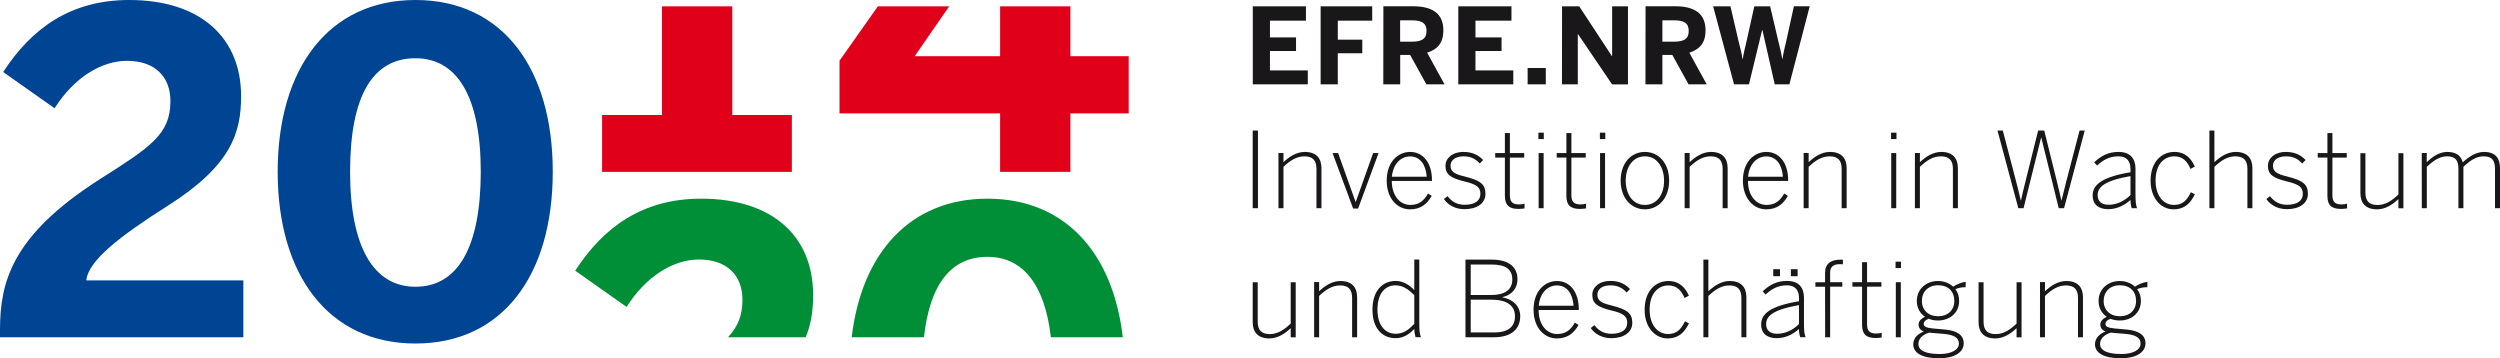
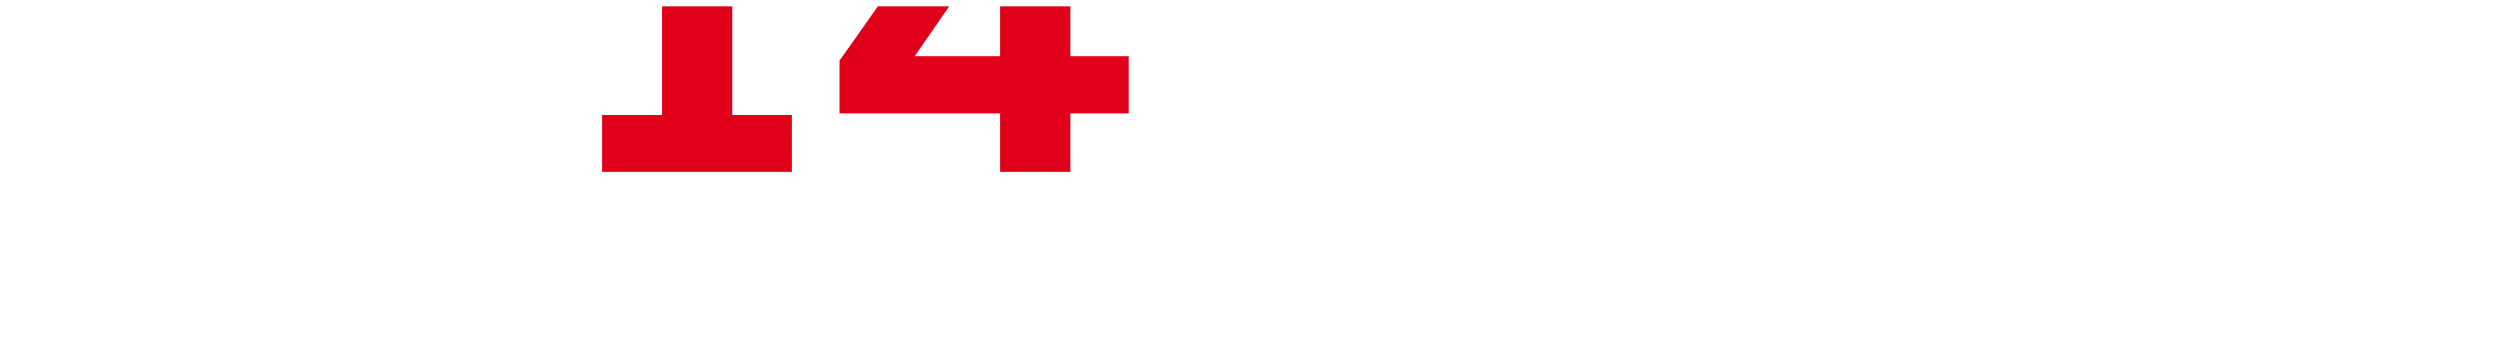
<svg xmlns="http://www.w3.org/2000/svg" version="1.1" id="Ebene_1" x="0px" y="0px" viewBox="0 0 1886.54 270.351" style="enable-background:new 0 0 1886.54 270.351;" xml:space="preserve">
  <g>
-     <path style="fill:#004494;" d="M313.49,216.393c-31.381,0-49.303-29.683-49.303-86.721   c0-57.038,16.853-85.715,49.303-85.715c31.38,0,49.303,28.676,49.303,85.715   C362.73,186.648,345.499,216.393,313.49,216.393z M313.49,259.218   c65.842,0,103.637-51.63,103.637-129.609C417.127,51.63,379.27,0,313.49,0   c-65.465,0-103.952,51.63-103.952,129.61C209.538,207.589,247.962,259.218,313.49,259.218z M0,254.502   h183.629v-42.889H65.151c1.321-14.841,25.28-33.392,61.44-56.346   c47.92-30.374,55.341-55.026,55.341-82.696C181.931,28.362,151.242,0,97.538,0   C53.328,0,23.96,21.256,2.39,54.334l38.801,27.356c14.527-22.954,35.091-35.782,54.649-35.782   c20.941,0,32.764,11.823,32.764,30.374c0,25.28-15.219,34.776-54.02,59.428   C8.804,177.906,0,212.997,0,249.094V254.502z" />
-     <path style="fill:#008F36;" d="M607.988,254.501c4.402-10.565,5.596-21.067,5.596-32.01   c0-44.209-30.688-72.571-84.394-72.571c-44.209,0-73.577,21.255-95.147,54.334l38.801,27.356   c14.527-22.953,35.091-35.783,54.648-35.783c20.942,0,32.764,11.823,32.764,30.374   c0,11.823-3.396,20.25-10.942,28.299H607.988z M847.273,254.501   c-7.359-63.767-43.649-104.58-102.13-104.58c-58.17,0-94.959,40.813-102.442,104.58h54.523   c4.465-40.373,20.689-60.686,47.919-60.686c26.409,0,43.205,20.375,47.858,60.686H847.273z" />
    <path style="fill:#E1001A;" d="M662.448,4.78l-28.928,41.002v39.807h121.182v44.084h53.017V85.589h44.021   V42.386h-44.021V4.78h-53.017v37.606h-64.458l26.035-37.606H662.448z M499.571,86.784h-45.215v42.889   h143.193V86.784h-44.964V4.78h-53.014V86.784z" />
-     <path style="fill:#1A171B;" d="M1308.544,63.643h11.259l9.933-41.002h0.194l9.305,41.002h11.065l15.346-58.925   h-11.949l-5.971,27.23c-1.132,4.779-1.822,7.169-2.644,12.514h-0.186   c-0.822-5.282-1.698-7.987-2.768-12.64L1335.777,4.781h-11.949l-5.979,26.915   c-1,4.213-2.008,7.987-2.698,12.829h-0.194c-0.814-5.031-1.76-8.615-2.892-12.892l-6.227-26.853   h-13.074L1308.544,63.643z M1254.466,31.445V15.346h8.801c7.483,0,11.065,2.138,11.065,7.987   c0,5.974-3.583,8.112-11.065,8.112H1254.466z M1241.695,63.643h12.771V41.444h7.483l12.26,22.199   h13.71l-13.144-23.897c7.863-2.39,12.267-7.483,12.267-16.791c0-13.08-8.685-18.237-23.146-18.237   h-22.138L1241.695,63.643z M1178.683,63.643h11.949V25.785h0.186l25.721,37.921h11.949V4.781h-11.949   v37.543h-0.186L1191.703,4.781h-12.957L1178.683,63.643z M1152.776,63.643h13.709V51.317h-13.709V63.643z    M1100.388,63.643h41.571V53.14h-28.551V38.488h19.68V28.237h-19.68V15.597h27.171V4.781h-40.128   v58.862H1100.388z M1056.561,31.445V15.346h8.863c7.483,0,11.073,2.138,11.073,7.987   c0,5.974-3.59,8.112-11.073,8.112H1056.561z M1043.852,63.643h12.771V41.444h7.483l12.26,22.199   h13.709l-13.143-23.897c7.863-2.39,12.267-7.483,12.267-16.791c0-13.08-8.677-18.237-23.146-18.237   h-22.131L1043.852,63.643z M996.566,63.643h12.95V40.186h18.494V29.935h-18.494V15.597h25.977V4.781   h-38.926V63.643z M945.311,63.643h41.571V53.14h-28.551V38.488h19.68V28.237h-19.68V15.597h27.163   V4.781h-40.121v58.862H945.311z M1600.717,267.144c-11.259,0-15.974-3.019-15.974-7.609   c0-3.648,2.768-6.918,8.173-8.553c0.628,0.063,1.326,0.188,2.078,0.251l8.615,0.692   c8.173,0.692,11.693,3.019,11.693,7.358C1615.303,263.936,1609.836,267.144,1600.717,267.144z    M1599.709,238.656c-7.359,0-12.259-4.654-12.259-11.572c0-6.98,4.777-11.822,12.197-11.822   c7.739,0,12.267,4.653,12.267,11.822C1611.915,234.002,1607.068,238.656,1599.709,238.656z    M1600.593,270.351c10.755,0,18.424-4.088,18.424-11.32c0-6.163-5.157-9.496-13.772-10.314l-9.747-0.88   c-5.094-0.503-6.669-1.572-6.669-3.396c0-1.761,1.512-3.019,3.714-3.899   c2.132,0.88,4.59,1.321,7.103,1.321c8.553,0,15.912-5.534,15.912-14.779   c0-3.584-1.008-6.477-2.83-8.867c2.202-1.006,5.095-1.509,7.731-1.509v-4.088   c-3.327,0.503-7.041,2.076-9.429,3.71c-2.954-2.767-6.979-4.276-11.507-4.276   c-8.809,0-15.912,6.1-15.912,15.03c0,5.219,2.388,9.433,6.165,11.949   c-2.954,1.446-4.846,3.396-4.846,5.723c0,2.641,1.264,4.339,3.962,5.409   c-5.156,1.949-7.987,5.408-7.987,9.747C1581.037,266.389,1587.45,270.351,1600.593,270.351z    M1539.404,254.504h3.769v-31.192c5.156-4.905,10.003-7.923,15.788-7.923   c6.351,0,9.119,3.082,9.119,9.433v29.683h3.769v-30.186c0-7.546-3.955-12.263-12.57-12.263   c-6.103,0-11.515,3.396-16.106,7.736v-6.918h-3.769V254.504z M1505.635,255.384   c6.095,0,11.507-3.396,16.098-7.735v6.918h3.769v-41.568h-3.769v31.192   c-5.157,4.905-10.003,7.924-15.788,7.924c-6.351,0-9.119-3.082-9.119-9.433v-29.683h-3.769v30.186   C1493.057,250.604,1497.02,255.384,1505.635,255.384z M1463.622,267.144   c-11.251,0-15.974-3.019-15.974-7.609c0-3.648,2.768-6.918,8.181-8.553   c0.628,0.063,1.318,0.188,2.071,0.251l8.615,0.692c8.181,0.692,11.701,3.019,11.701,7.358   C1478.153,263.936,1472.741,267.144,1463.622,267.144z M1462.552,238.656   c-7.351,0-12.259-4.654-12.259-11.572c0-6.98,4.777-11.822,12.197-11.822   c7.739,0,12.267,4.653,12.267,11.822C1474.757,234.002,1469.911,238.656,1462.552,238.656z    M1463.436,270.351c10.755,0,18.424-4.088,18.424-11.32c0-6.163-5.157-9.496-13.772-10.314l-9.747-0.88   c-5.094-0.503-6.669-1.572-6.669-3.396c0-1.761,1.512-3.019,3.714-3.899   c2.14,0.88,4.59,1.321,7.103,1.321c8.553,0,15.912-5.534,15.912-14.779   c0-3.584-1.008-6.477-2.83-8.867c2.202-1.006,5.095-1.509,7.739-1.509v-4.088   c-3.334,0.503-7.049,2.076-9.437,3.71c-2.954-2.767-6.979-4.276-11.507-4.276   c-8.801,0-15.912,6.1-15.912,15.03c0,5.219,2.388,9.433,6.165,11.949   c-2.954,1.446-4.839,3.396-4.839,5.723c0,2.641,1.256,4.339,3.962,5.409   c-5.156,1.949-7.987,5.408-7.987,9.747C1443.88,266.389,1450.292,270.351,1463.436,270.351z    M1430.612,254.504h3.769v-41.568h-3.769V254.504z M1430.418,202.307h4.086v-4.843h-4.086V202.307z    M1415.328,255.069c1.76,0,3.334-0.188,4.653-0.377v-3.585c-1.194,0.378-2.768,0.566-4.342,0.566   c-5.219,0-6.723-2.515-6.723-6.98v-28.362h10.817v-3.396h-10.817v-15.093h-3.776v15.093h-7.297v3.396   h7.297v28.865C1405.139,252.302,1408.411,255.069,1415.328,255.069z M1377.278,254.504h3.776v-38.173   h9.181v-3.396h-9.181v-7.358c0-4.528,2.954-6.226,7.103-6.226c0.822,0,1.892,0,2.52,0.064v-3.459   h-2.078c-6.917,0-11.383,2.956-11.383,9.999v7.043h-7.297v3.396h7.297L1377.278,254.504z    M1340.996,251.862c-5.157,0-8.235-2.515-8.235-7.232c0-5.848,4.521-10.816,24.775-14.401v14.338   C1352.751,249.221,1347.16,251.862,1340.996,251.862z M1340.678,255.195   c6.227,0,11.825-2.515,16.858-6.918c0,2.39,0.372,4.402,0.938,6.162h4.032   c-0.884-2.138-1.202-5.219-1.202-10.313v-19.558c0-7.672-4.087-12.577-12.764-12.577   c-7.987,0-13.268,3.082-18.424,7.861l2.202,2.39c4.653-4.214,9.243-6.918,16.16-6.918   c5.723,0,9.057,3.144,9.057,9.496v2.515c-21.821,3.647-28.551,9.559-28.551,17.482   C1328.922,251.233,1333.071,255.195,1340.678,255.195z M1338.103,208.408h5.095v-5.283h-5.095V208.408z    M1351.433,208.408h5.095v-5.283h-5.095V208.408z M1285.405,254.504h3.769v-31.192   c5.157-4.905,10.003-7.923,15.788-7.923c6.351,0,9.119,3.082,9.119,9.433v29.683h3.769v-30.186   c0-7.546-3.955-12.263-12.577-12.263c-6.095,0-11.507,3.396-16.098,7.736v-23.897h-3.769V254.504z    M1258.428,255.384c7.917,0,12.577-4.214,16.098-11.382l-3.024-1.509   c-3.14,6.352-6.475,9.559-12.825,9.559c-7.607,0-13.834-6.729-13.834-18.363   c0-13.521,7.607-18.3,14.02-18.3c6.42,0,9.817,3.584,12.329,9.496l3.272-1.761   c-2.644-5.911-7.049-11.068-15.408-11.068c-9.375,0-17.99,7.107-17.99,21.696   C1241.004,246.957,1248.929,255.384,1258.428,255.384z M1215.974,255.195   c9.375,0,15.788-4.402,15.788-11.572c0-7.42-4.087-10.188-15.85-13.143   c-8.173-1.949-10.499-3.9-10.499-8.238c0-3.459,2.954-6.918,9.809-6.918   c5.537,0,9.119,1.949,12.26,5.408l2.52-2.641c-3.458-3.648-7.987-6.1-14.718-6.1   c-8.925,0-13.709,5.094-13.709,10.377c0,6.414,3.458,9.181,14.027,11.822   c9.367,2.201,12.322,4.339,12.322,9.433s-4.024,8.238-11.887,8.238   c-5.909,0-9.747-2.453-12.888-6.477l-2.768,2.139C1203.396,251.862,1208.623,255.195,1215.974,255.195z    M1161.143,230.732c1-10.313,7.227-15.344,13.702-15.344c7.987,0,12.011,6.791,12.577,15.344   H1161.143z M1174.783,255.384c8.049,0,12.957-3.962,16.416-10.188l-2.768-1.761   c-3.14,5.534-6.917,8.616-13.392,8.616c-7.677,0-13.965-6.792-13.965-18.112h30.311v-0.566   c0-13.081-6.661-21.319-16.47-21.319c-8.871,0-17.672,7.232-17.672,21.634   C1157.243,247.397,1165.416,255.384,1174.783,255.384z M1109.825,250.856v-24.714h15.85   c10.685,0,17.54,3.962,17.54,12.515c0,7.672-4.839,12.2-15.594,12.2H1109.825z M1109.825,222.62   v-23.016h15.594c10.817,0,15.788,3.584,15.788,11.382c0,7.923-6.041,11.634-15.974,11.634H1109.825z    M1105.863,254.504h21.503c14.089,0,19.812-7.107,19.812-15.847c0-8.238-6.103-12.892-13.392-14.276   v-0.188c6.095-1.321,11.313-5.785,11.313-13.521c0-8.678-5.785-14.778-19.618-14.778h-19.618V254.504z    M1053.165,251.862c-7.297,0-13.71-5.596-13.71-18.237c0-12.767,6.227-18.3,13.516-18.3   c5.412,0,9.561,2.704,14.276,7.42v21.634C1062.594,249.221,1058.825,251.862,1053.165,251.862z    M1053.103,255.195c6.227,0,10.623-3.271,14.144-6.98c0,2.201,0.504,4.779,0.946,6.225h4.086   c-0.938-2.138-1.256-5.219-1.256-10.313v-48.297h-3.776v23.142c-3.326-3.71-8.297-6.98-14.02-6.98   c-9.685,0-17.548,7.107-17.548,21.696C1035.679,248.341,1043.542,255.195,1053.103,255.195z    M991.658,254.504h3.776v-31.192c5.157-4.905,9.995-7.923,15.78-7.923   c6.359,0,9.119,3.082,9.119,9.433v29.683h3.776v-30.186c0-7.546-3.963-12.263-12.578-12.263   c-6.103,0-11.507,3.396-16.098,7.736v-6.918h-3.776V254.504z M957.888,255.384   c6.103,0,11.507-3.396,16.098-7.735v6.918h3.776v-41.568h-3.776v31.192   c-5.157,4.905-9.995,7.924-15.78,7.924c-6.351,0-9.119-3.082-9.119-9.433v-29.683h-3.776v30.186   C945.311,250.604,949.273,255.384,957.888,255.384z M1827.545,157.092h3.776v-31.192   c5.157-4.905,9.809-7.923,15.222-7.923c6.413,0,8.615,3.082,8.615,9.433v29.683h3.769v-31.192   c5.156-4.905,9.747-7.923,15.222-7.923c6.351,0,8.615,3.082,8.615,9.433v29.683h3.776v-30.186   c0-7.546-3.458-12.263-12.011-12.263c-6.041,0-11.321,3.458-16.106,7.861   c-1.194-4.591-4.521-7.861-11.569-7.861c-6.095,0-11.003,3.396-15.594,7.735v-6.918h-3.776   L1827.545,157.092z M1793.776,157.972c6.103,0,11.515-3.396,16.106-7.735v6.918h3.769v-41.568h-3.769   v31.192c-5.157,4.905-10.003,7.924-15.788,7.924c-6.351,0-9.119-3.082-9.119-9.433v-29.683h-3.776   v30.186C1781.198,153.256,1785.161,157.972,1793.776,157.972z M1766.488,157.658   c1.76,0,3.334-0.189,4.653-0.378v-3.585c-1.194,0.378-2.768,0.566-4.342,0.566   c-5.219,0-6.723-2.515-6.723-6.98v-28.362h10.809v-3.396h-10.809v-15.093h-3.776v15.093h-7.297v3.396   h7.297v28.865C1756.237,154.891,1759.571,157.658,1766.488,157.658z M1725.802,157.847   c9.367,0,15.78-4.402,15.78-11.571c0-7.421-4.087-10.188-15.842-13.144   c-8.181-1.949-10.507-3.899-10.507-8.238c0-3.459,2.954-6.918,9.809-6.918   c5.537,0,9.119,1.949,12.267,5.408l2.512-2.641c-3.458-3.647-7.987-6.1-14.718-6.1   c-8.925,0-13.71,5.094-13.71,10.376c0,6.414,3.458,9.182,14.028,11.823   c9.367,2.201,12.329,4.339,12.329,9.433c0,5.094-4.032,8.238-11.887,8.238   c-5.917,0-9.747-2.453-12.895-6.478l-2.768,2.139C1713.224,154.514,1718.443,157.847,1725.802,157.847z    M1667.249,157.092h3.776v-31.192c5.156-4.905,9.995-7.923,15.78-7.923   c6.359,0,9.119,3.082,9.119,9.433v29.683h3.776v-30.186c0-7.546-3.963-12.263-12.578-12.263   c-6.103,0-11.507,3.396-16.098,7.735V98.482h-3.776V157.092z M1640.21,157.972   c7.925,0,12.578-4.214,16.098-11.383l-3.016-1.509c-3.148,6.352-6.475,9.559-12.833,9.559   c-7.607,0-13.834-6.729-13.834-18.363c0-13.521,7.615-18.3,14.028-18.3   c6.413,0,9.809,3.585,12.322,9.496l3.272-1.761c-2.644-5.911-7.041-11.068-15.408-11.068   c-9.367,0-17.982,7.106-17.982,21.696C1622.856,149.609,1630.711,157.972,1640.21,157.972z    M1591.156,154.514c-5.157,0-8.235-2.515-8.235-7.232c0-5.848,4.529-10.816,24.775-14.401v14.338   C1602.92,151.809,1597.321,154.514,1591.156,154.514z M1590.846,157.847   c6.227,0,11.818-2.515,16.85-6.918c0,2.39,0.38,4.402,0.946,6.163h4.025   c-0.884-2.139-1.194-5.22-1.194-10.314V127.221c0-7.672-4.086-12.577-12.771-12.577   c-7.987,0-13.268,3.081-18.424,7.861l2.202,2.39c4.653-4.214,9.243-6.918,16.16-6.918   c5.723,0,9.057,3.144,9.057,9.496v2.515c-21.821,3.648-28.551,9.559-28.551,17.482   C1579.083,153.885,1583.232,157.847,1590.846,157.847z M1523.051,157.092h3.962l13.206-53.139h0.194   l13.143,53.139h4.025l15.594-58.611h-3.901l-9.995,38.298c-1.326,5.282-2.52,9.873-3.59,14.4   h-0.186c-0.822-4.213-2.14-9.244-3.458-14.715l-9.437-37.984h-4.59l-9.367,37.669   c-1.45,5.533-2.768,11.319-3.583,15.029h-0.194c-0.876-3.773-2.195-9.496-3.707-15.092   l-9.809-37.607h-4.024L1523.051,157.092z M1445.012,157.092h3.769v-31.192   c5.157-4.905,10.003-7.923,15.788-7.923c6.351,0,9.119,3.082,9.119,9.433v29.683h3.769v-30.186   c0-7.546-3.955-12.263-12.57-12.263c-6.103,0-11.515,3.396-16.106,7.735v-6.918h-3.769V157.092z    M1427.153,157.092h3.769v-41.568h-3.769V157.092z M1427.022,104.959h4.087v-4.842h-4.087V104.959z    M1361.056,157.092h3.776v-31.192c5.156-4.905,9.995-7.923,15.78-7.923   c6.351,0,9.119,3.082,9.119,9.433v29.683h3.776v-30.186c0-7.546-3.963-12.263-12.578-12.263   c-6.103,0-11.507,3.396-16.098,7.735v-6.918h-3.776V157.092z M1319.113,133.384   c1-10.313,7.227-15.344,13.71-15.344c7.987,0,12.011,6.792,12.577,15.344H1319.113z    M1332.761,157.972c8.049,0,12.95-3.962,16.408-10.188l-2.768-1.761   c-3.14,5.534-6.917,8.616-13.392,8.616c-7.669,0-13.958-6.792-13.958-18.112h30.312v-0.566   c0-13.08-6.669-21.318-16.478-21.318c-8.871,0-17.672,7.232-17.672,21.633   C1315.275,149.986,1323.386,157.972,1332.761,157.972z M1271.254,157.092h3.776v-31.192   c5.157-4.905,9.995-7.923,15.78-7.923c6.351,0,9.119,3.082,9.119,9.433v29.683h3.776v-30.186   c0-7.546-3.962-12.263-12.577-12.263c-6.103,0-11.507,3.396-16.098,7.735v-6.918h-3.776V157.092z    M1241.26,154.64c-9.499,0-14.469-8.616-14.469-18.363c0-10.377,5.537-18.3,14.469-18.3   c9.429,0,14.462,8.616,14.462,18.3C1255.784,146.841,1250.248,154.64,1241.26,154.64z    M1241.26,157.972c10.181,0,18.3-8.364,18.3-21.633c0-13.395-8.057-21.696-18.3-21.696   c-10.313,0-18.3,8.301-18.3,21.696C1223.022,149.609,1231.071,157.972,1241.26,157.972z    M1207.421,157.092h3.776v-41.568h-3.776V157.092z M1207.297,104.959h4.087v-4.842h-4.087V104.959z    M1192.207,157.658c1.76,0,3.334-0.189,4.653-0.378v-3.585c-1.194,0.378-2.768,0.566-4.342,0.566   c-5.219,0-6.723-2.515-6.723-6.98v-28.362h10.817v-3.396h-10.817v-15.093h-3.776v15.093h-7.297v3.396   h7.297v28.865C1181.956,154.891,1185.29,157.658,1192.207,157.658z M1161.073,157.092h3.776v-41.568   h-3.776V157.092z M1160.887,104.959h4.087v-4.842h-4.087V104.959z M1145.797,157.658   c1.76,0,3.334-0.189,4.653-0.378v-3.585c-1.194,0.378-2.768,0.566-4.342,0.566   c-5.219,0-6.731-2.515-6.731-6.98v-28.362h10.817v-3.396h-10.817v-15.093h-3.768v15.093h-7.297v3.396   h7.297v28.865C1135.608,154.891,1138.943,157.658,1145.797,157.658z M1105.173,157.847   c9.367,0,15.78-4.402,15.78-11.571c0-7.421-4.087-10.188-15.842-13.144   c-8.181-1.949-10.507-3.899-10.507-8.238c0-3.459,2.954-6.918,9.809-6.918   c5.537,0,9.119,1.949,12.267,5.408l2.512-2.641c-3.458-3.647-7.987-6.1-14.718-6.1   c-8.925,0-13.71,5.094-13.71,10.376c0,6.414,3.466,9.182,14.027,11.823   c9.367,2.201,12.329,4.339,12.329,9.433c0,5.094-4.025,8.238-11.887,8.238   c-5.917,0-9.747-2.453-12.895-6.478l-2.768,2.139C1092.595,154.514,1097.814,157.847,1105.173,157.847z    M1050.335,133.384c1.008-10.313,7.227-15.344,13.71-15.344c7.987,0,12.011,6.792,12.577,15.344   H1050.335z M1063.982,157.972c8.049,0,12.95-3.962,16.408-10.188l-2.76-1.761   c-3.148,5.534-6.925,8.616-13.399,8.616c-7.669,0-13.958-6.792-13.958-18.112h30.311v-0.566   c0-13.08-6.669-21.318-16.478-21.318c-8.871,0-17.672,7.232-17.672,21.633   C1046.434,149.986,1054.607,157.972,1063.982,157.972z M1021.093,157.344h3.769l15.408-41.82h-4.087   l-13.081,36.789h-0.186l-13.143-36.789h-4.211L1021.093,157.344z M964.743,157.092h3.776v-31.192   c5.157-4.905,9.995-7.923,15.78-7.923c6.351,0,9.119,3.082,9.119,9.433v29.683h3.776v-30.186   c0-7.546-3.962-12.263-12.577-12.263c-6.103,0-11.507,3.396-16.098,7.735v-6.918h-3.776V157.092z    M945.311,157.092h3.962V98.482h-3.962V157.092z" />
  </g>
</svg>